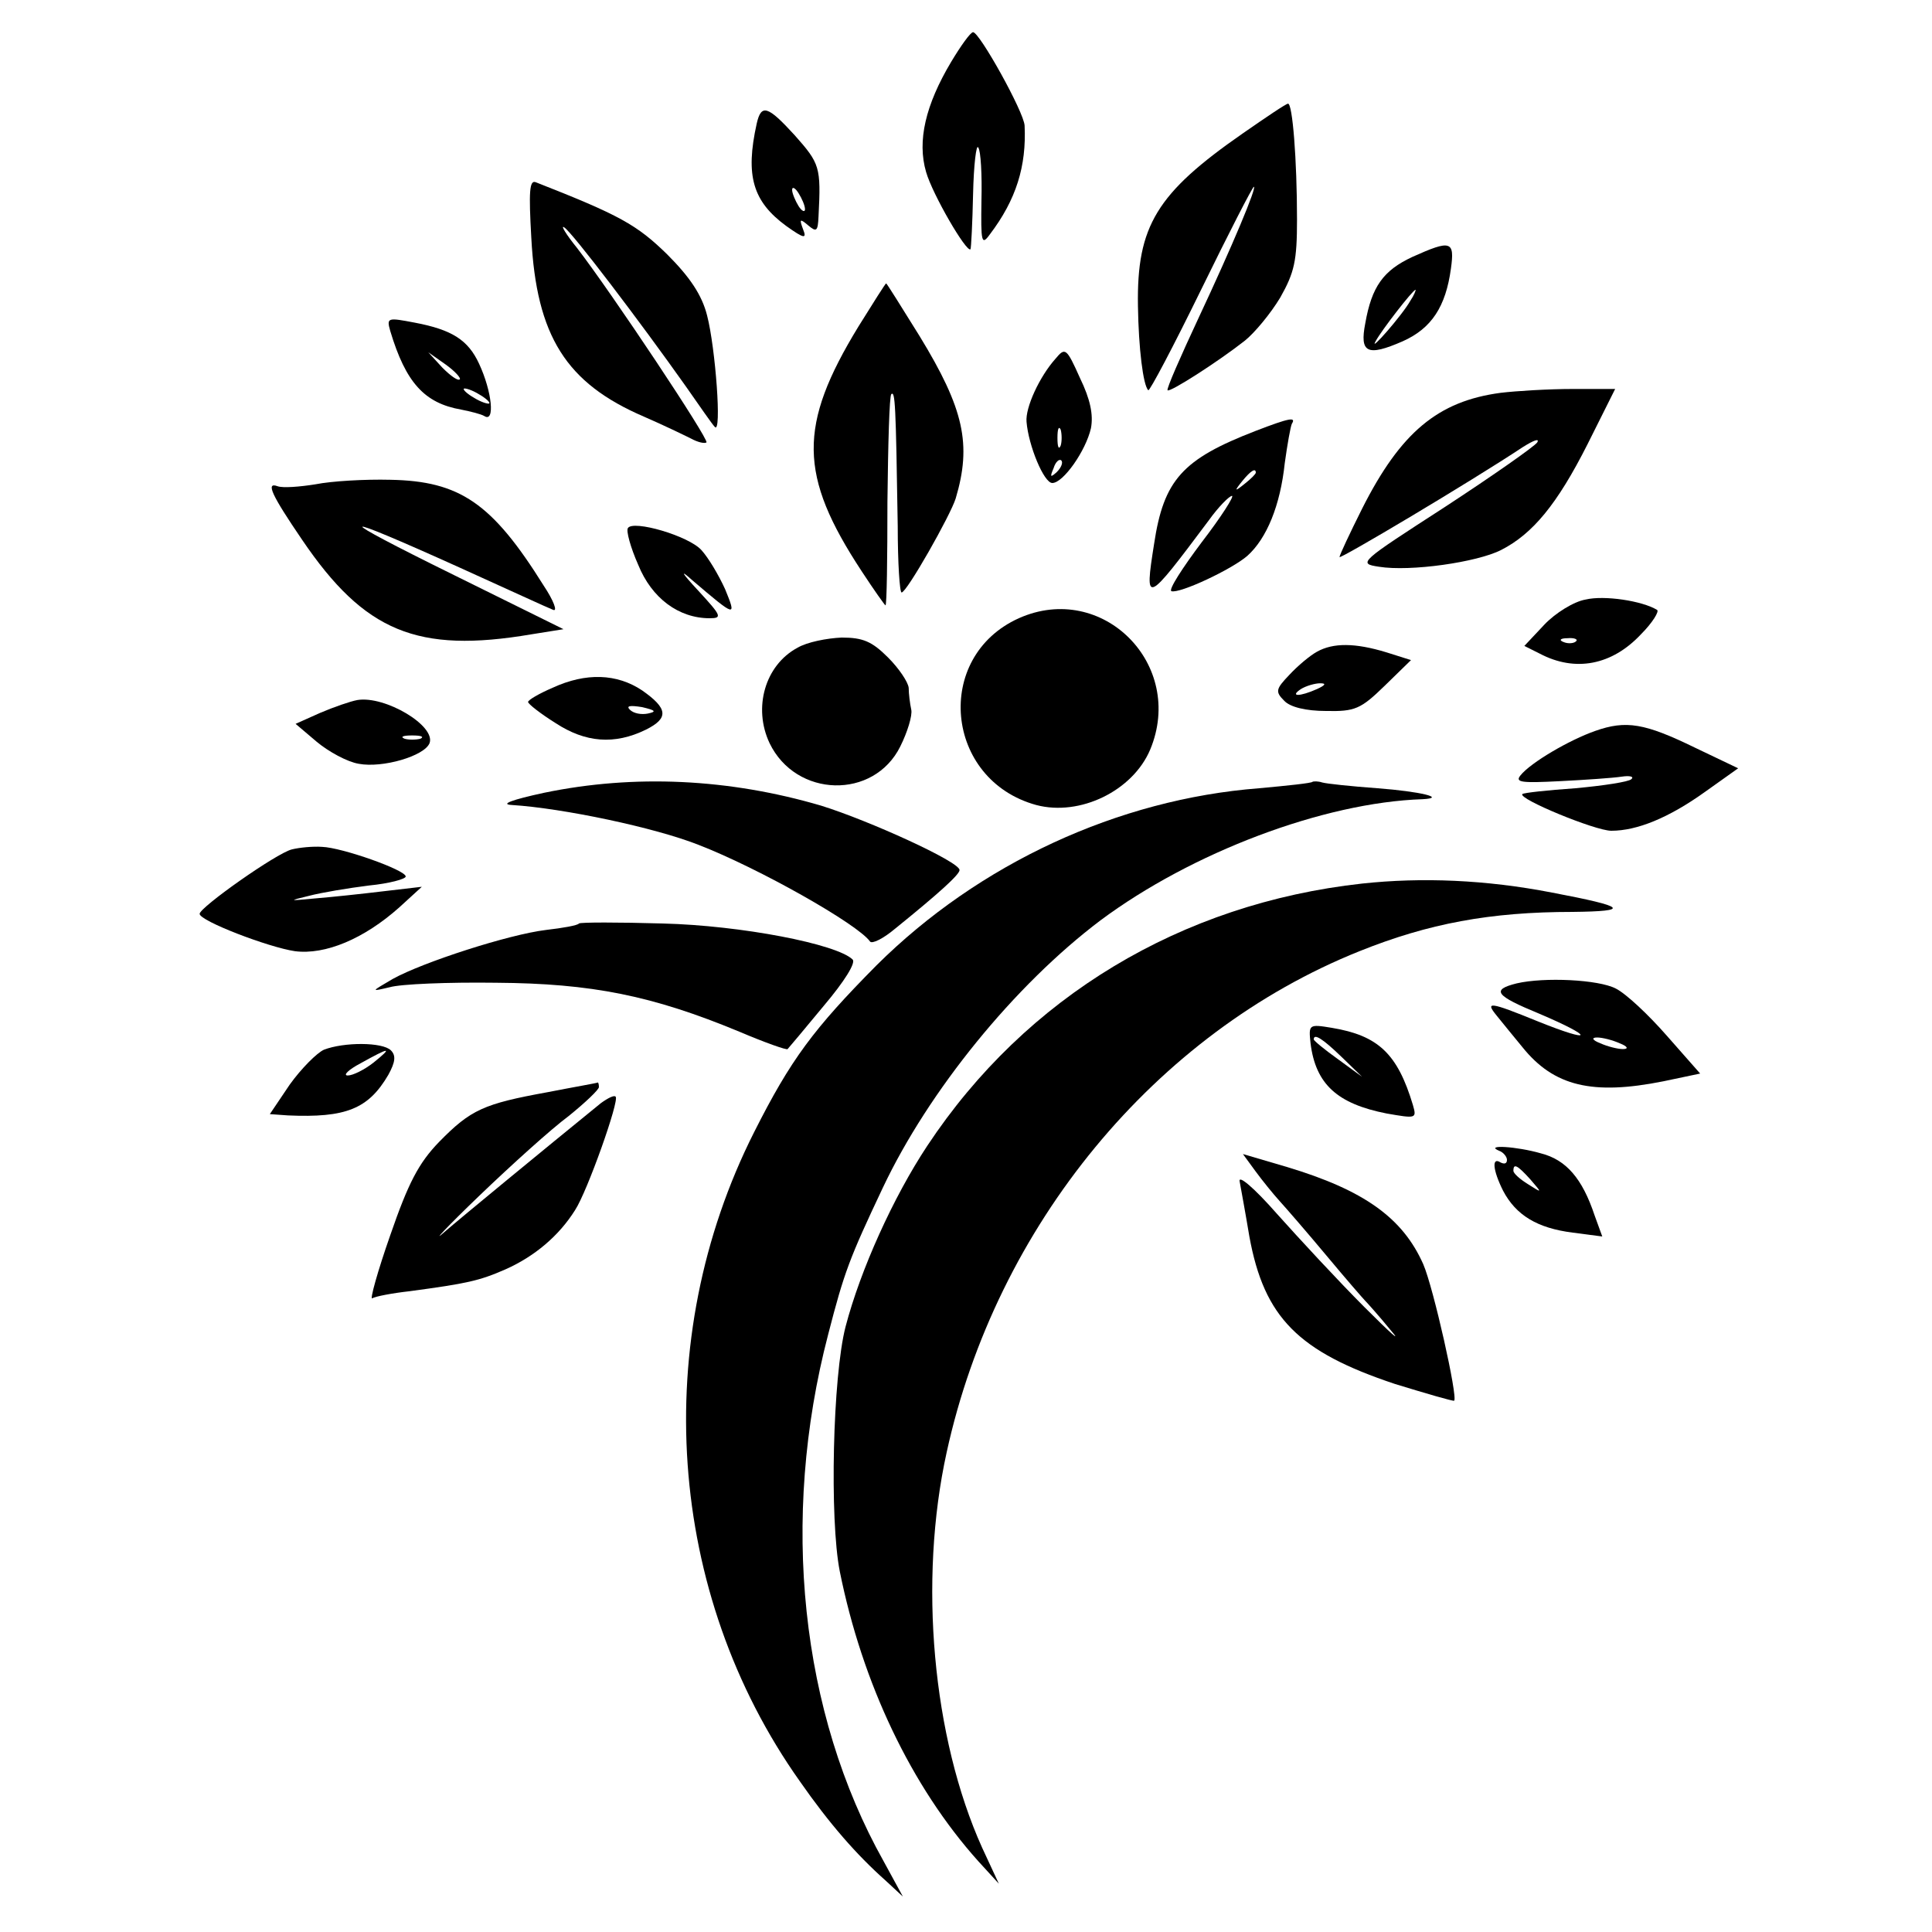
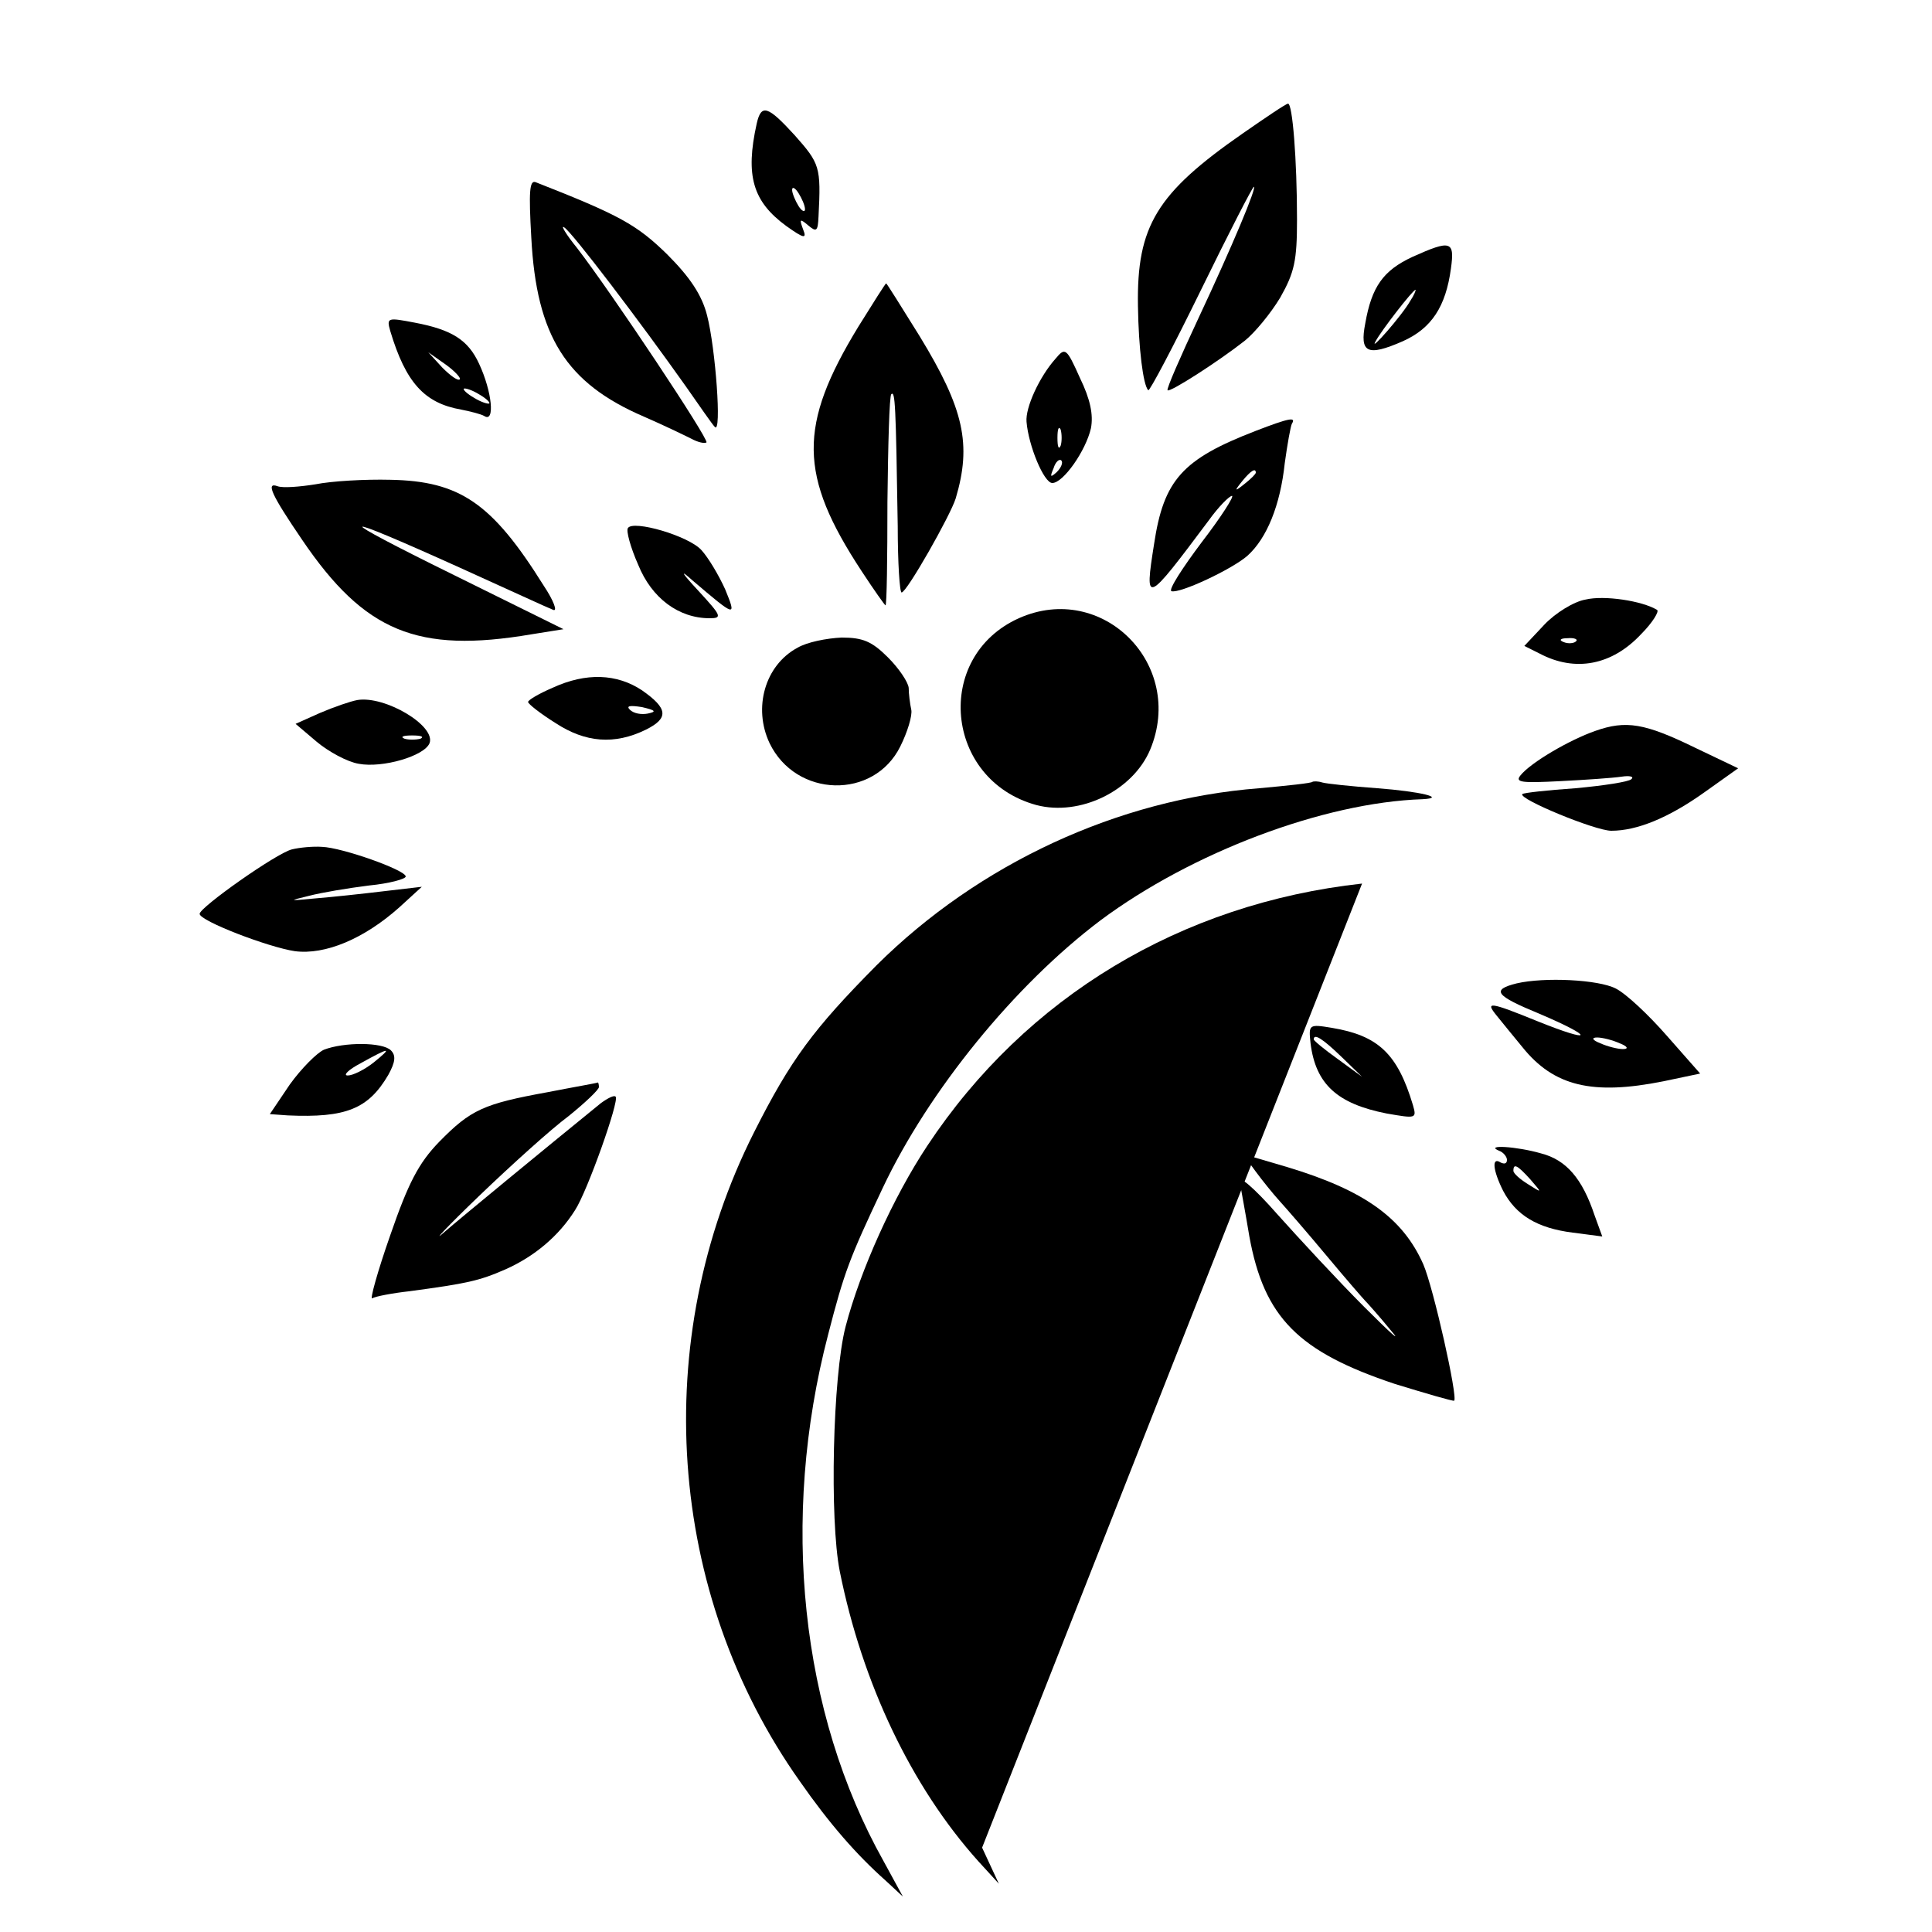
<svg xmlns="http://www.w3.org/2000/svg" version="1.0" width="300pt" height="300pt" viewBox="0 0 300 300" preserveAspectRatio="xMidYMid meet">
  <g transform="translate(0,300) scale(0.1,-0.1)" fill="#000000" stroke="none">
-     <path d="M1477 2904 c-40 -67 -53 -123 -39 -171 10 -35 63 -126 69 -120 1 2 3 40 4 86 1 45 5 78 8 72 4 -5 6 -43 5 -82 -1 -65 0 -71 13 -53 41 54 57 106 54 169 -1 21 -70 145 -80 145 -4 0 -19 -21 -34 -46z" />
    <path d="M1930 2793 c-134 -93 -165 -144 -163 -268 1 -66 8 -123 16 -131 2 -2 39 68 82 156 43 88 80 160 82 160 5 0 -33 -91 -86 -204 -28 -60 -50 -110 -48 -112 3 -4 78 44 120 77 15 12 40 42 55 67 22 39 26 57 26 121 0 93 -7 181 -14 180 -3 0 -34 -21 -70 -46z" />
    <path d="M1175 2808 c-18 -81 -6 -121 46 -159 28 -20 32 -20 26 -5 -6 16 -5 17 8 6 13 -11 15 -9 16 14 4 77 2 82 -37 126 -42 46 -52 49 -59 18z m75 -133 c0 -5 -5 -3 -10 5 -5 8 -10 20 -10 25 0 6 5 3 10 -5 5 -8 10 -19 10 -25z" />
    <path d="M825 2631 c8 -153 54 -226 175 -278 30 -13 63 -29 73 -34 11 -6 21 -8 24 -6 4 5 -147 232 -201 302 -17 21 -26 36 -20 32 12 -7 119 -148 189 -247 21 -30 41 -59 45 -63 11 -12 1 123 -12 173 -8 32 -27 60 -62 95 -47 46 -74 61 -204 112 -10 4 -11 -15 -7 -86z" />
    <path d="M2193 2601 c-45 -21 -63 -46 -73 -103 -9 -46 3 -52 58 -28 45 20 67 54 75 113 6 43 0 45 -60 18z m-3 -68 c-13 -23 -65 -82 -54 -63 9 17 58 80 62 80 1 0 -2 -8 -8 -17z" />
    <path d="M1333 2493 c-94 -154 -93 -231 5 -380 19 -29 36 -53 37 -53 2 0 3 73 3 161 1 89 3 164 6 167 6 5 7 -14 10 -205 0 -57 3 -103 6 -103 8 0 76 120 84 146 25 84 13 139 -56 252 -28 45 -51 82 -52 82 -1 0 -20 -30 -43 -67z" />
    <path d="M606 2486 c24 -80 53 -112 110 -122 15 -3 31 -7 36 -10 17 -11 12 38 -8 81 -17 37 -42 53 -100 64 -42 8 -44 8 -38 -13z m108 -75 c-3 -3 -15 6 -27 18 l-22 24 27 -19 c14 -10 24 -21 22 -23z m46 -37 c0 -2 -9 0 -20 6 -11 6 -20 13 -20 16 0 2 9 0 20 -6 11 -6 20 -13 20 -16z" />
    <path d="M1639 2443 c-25 -28 -47 -76 -45 -98 3 -37 27 -95 40 -95 17 0 52 50 60 85 4 21 -1 45 -17 78 -21 47 -23 48 -38 30z m8 -135 c-3 -7 -5 -2 -5 12 0 14 2 19 5 13 2 -7 2 -19 0 -25z m-6 -41 c-10 -9 -11 -8 -5 6 3 10 9 15 12 12 3 -3 0 -11 -7 -18z" />
-     <path d="M2330 2390 c-97 -13 -155 -61 -215 -180 -19 -38 -35 -72 -35 -75 0 -4 202 116 285 171 16 10 26 14 22 7 -4 -6 -68 -51 -143 -100 -133 -86 -136 -88 -103 -93 49 -8 153 7 190 26 49 25 87 71 134 164 l43 86 -66 0 c-37 0 -87 -3 -112 -6z" />
    <path d="M1950 2331 c-114 -44 -143 -76 -158 -176 -15 -95 -13 -94 85 37 15 21 32 38 36 38 4 0 -17 -33 -47 -72 -30 -40 -52 -74 -47 -76 13 -4 94 34 118 55 30 27 51 78 58 144 4 29 9 57 11 61 7 11 -4 9 -56 -11z m0 -65 c0 -2 -8 -10 -17 -17 -16 -13 -17 -12 -4 4 13 16 21 21 21 13z" />
    <path d="M490 2248 c-25 -4 -51 -6 -59 -3 -19 7 -9 -14 38 -83 97 -143 179 -177 356 -147 l50 8 -170 84 c-193 95 -189 101 8 12 73 -33 138 -63 146 -66 7 -3 1 14 -15 38 -80 128 -130 162 -238 164 -39 1 -91 -2 -116 -7z" />
    <path d="M975 2180 c-3 -4 4 -30 16 -57 21 -52 63 -83 111 -83 20 0 18 4 -17 42 -27 29 -30 35 -10 17 68 -58 69 -58 51 -14 -10 22 -26 49 -37 61 -20 22 -106 47 -114 34z" />
    <path d="M2462 2069 c-18 -3 -47 -21 -64 -39 l-31 -33 24 -12 c55 -29 112 -18 157 30 18 18 29 36 25 38 -23 14 -82 23 -111 16z m-15 -65 c-3 -3 -12 -4 -19 -1 -8 3 -5 6 6 6 11 1 17 -2 13 -5z" />
    <path d="M1582 2040 c-133 -60 -115 -251 27 -290 68 -18 150 22 177 86 55 132 -74 262 -204 204z" />
    <path d="M1238 1994 c-50 -27 -69 -93 -43 -148 41 -85 162 -88 203 -5 11 22 19 48 17 57 -2 9 -4 25 -4 34 -1 9 -15 30 -32 47 -25 25 -39 31 -72 31 -23 -1 -54 -7 -69 -16z" />
-     <path d="M2045 1988 c-11 -6 -30 -22 -43 -36 -21 -22 -22 -26 -8 -40 9 -10 34 -16 65 -16 45 -1 54 3 91 39 l41 40 -38 12 c-49 15 -83 15 -108 1z m0 -58 c-27 -12 -43 -12 -25 0 8 5 22 9 30 9 10 0 8 -3 -5 -9z" />
    <path d="M858 1932 c-21 -9 -38 -19 -38 -22 0 -3 19 -18 43 -33 46 -30 91 -34 140 -10 36 18 34 33 -6 61 -39 26 -87 28 -139 4z m148 -40 c-10 -2 -22 0 -28 6 -6 6 0 7 19 4 21 -5 23 -7 9 -10z" />
    <path d="M555 1913 c-11 -2 -37 -11 -58 -20 l-38 -17 33 -28 c18 -15 47 -31 65 -34 37 -7 102 12 110 32 10 27 -69 74 -112 67z m98 -60 c-7 -2 -19 -2 -25 0 -7 3 -2 5 12 5 14 0 19 -2 13 -5z" />
    <path d="M2477 1865 c-40 -14 -100 -49 -116 -69 -9 -11 2 -12 61 -9 40 2 83 5 96 7 13 2 20 0 15 -4 -4 -4 -43 -10 -87 -14 -43 -3 -80 -7 -82 -9 -8 -7 113 -57 138 -57 40 0 89 20 145 60 l52 37 -67 32 c-78 38 -107 43 -155 26z" />
-     <path d="M845 1769 c-51 -11 -69 -18 -50 -19 79 -5 222 -35 290 -62 93 -36 247 -123 266 -150 3 -4 20 4 39 20 68 55 100 84 100 91 0 13 -141 77 -215 100 -143 42 -290 49 -430 20z" />
    <path d="M2038 1786 c-1 -2 -39 -6 -83 -10 -219 -17 -435 -117 -594 -275 -98 -99 -133 -146 -190 -259 -163 -323 -136 -716 71 -1008 46 -66 88 -114 133 -154 l27 -25 -30 55 c-129 230 -161 531 -86 818 25 97 33 118 85 228 71 150 204 314 338 415 141 105 346 183 500 188 38 2 -4 12 -70 17 -41 3 -79 7 -86 9 -6 2 -13 2 -15 1z" />
    <path d="M453 1681 c-24 -6 -143 -90 -143 -100 0 -11 107 -52 148 -58 47 -6 107 19 162 68 l35 32 -60 -7 c-33 -4 -80 -9 -105 -11 -42 -4 -43 -4 -10 4 19 5 61 12 93 16 31 3 57 10 57 14 0 10 -99 45 -130 46 -14 1 -35 -1 -47 -4z" />
-     <path d="M2115 1628 c-281 -31 -522 -176 -675 -407 -53 -80 -104 -193 -127 -281 -20 -77 -25 -299 -9 -380 35 -174 111 -334 215 -450 l32 -35 -26 56 c-77 171 -99 414 -55 614 77 352 324 651 641 778 107 43 203 61 331 61 91 1 84 8 -32 30 -103 20 -202 24 -295 14z" />
-     <path d="M899 1566 c-2 -3 -25 -7 -51 -10 -58 -7 -191 -50 -238 -76 -34 -20 -35 -20 -5 -13 17 5 91 8 165 7 149 -1 243 -20 378 -76 40 -17 74 -29 75 -27 2 2 27 32 56 67 33 39 50 67 45 72 -24 24 -173 53 -295 56 -69 2 -128 2 -130 0z" />
+     <path d="M2115 1628 c-281 -31 -522 -176 -675 -407 -53 -80 -104 -193 -127 -281 -20 -77 -25 -299 -9 -380 35 -174 111 -334 215 -450 l32 -35 -26 56 z" />
    <path d="M2355 1473 c-40 -10 -33 -19 35 -47 87 -37 85 -47 -2 -12 -76 31 -82 31 -64 9 8 -10 26 -32 40 -49 49 -61 109 -75 219 -53 l57 12 -52 59 c-28 32 -63 65 -79 73 -27 14 -111 18 -154 8z m160 -93 c13 -5 14 -9 5 -9 -8 0 -24 4 -35 9 -13 5 -14 9 -5 9 8 0 24 -4 35 -9z" />
    <path d="M2035 1380 c8 -64 42 -94 118 -109 46 -8 47 -8 41 13 -24 80 -54 108 -126 120 -36 6 -36 5 -33 -24z m48 -21 l32 -31 -37 27 c-21 15 -38 29 -38 31 0 10 14 1 43 -27z" />
    <path d="M503 1370 c-11 -5 -35 -29 -53 -54 l-31 -46 28 -2 c90 -4 125 10 156 63 11 20 12 30 4 38 -13 13 -73 13 -104 1z m77 -20 c-14 -11 -32 -20 -40 -20 -8 0 1 9 20 19 45 25 51 26 20 1z" />
    <path d="M850 1304 c-99 -18 -119 -27 -168 -77 -32 -33 -48 -64 -76 -145 -20 -57 -32 -101 -28 -98 5 3 31 8 58 11 89 12 108 16 149 34 45 20 83 52 108 92 19 29 69 170 63 176 -2 3 -12 -2 -23 -10 -91 -74 -215 -176 -244 -201 -19 -17 5 9 55 57 50 48 112 104 139 124 26 21 47 41 47 45 0 4 -1 8 -2 7 -2 -1 -37 -7 -78 -15z" />
    <path d="M2328 1213 c6 -2 12 -9 12 -14 0 -6 -4 -7 -10 -4 -14 9 -12 -12 4 -44 20 -38 53 -58 108 -65 l46 -6 -12 33 c-19 57 -44 86 -83 96 -38 11 -89 14 -65 4z m48 -44 c19 -22 19 -22 -3 -8 -13 8 -23 17 -23 21 0 12 6 9 26 -13z" />
    <path d="M1949 1182 c11 -15 28 -36 38 -47 10 -11 43 -49 73 -85 30 -36 57 -67 60 -70 3 -3 21 -23 39 -45 19 -22 1 -6 -40 35 -41 41 -102 107 -136 145 -36 41 -61 62 -58 50 2 -11 9 -49 15 -85 23 -126 76 -179 226 -229 49 -15 90 -27 92 -26 6 5 -32 175 -48 212 -32 72 -92 115 -212 151 l-68 20 19 -26z" />
  </g>
</svg>